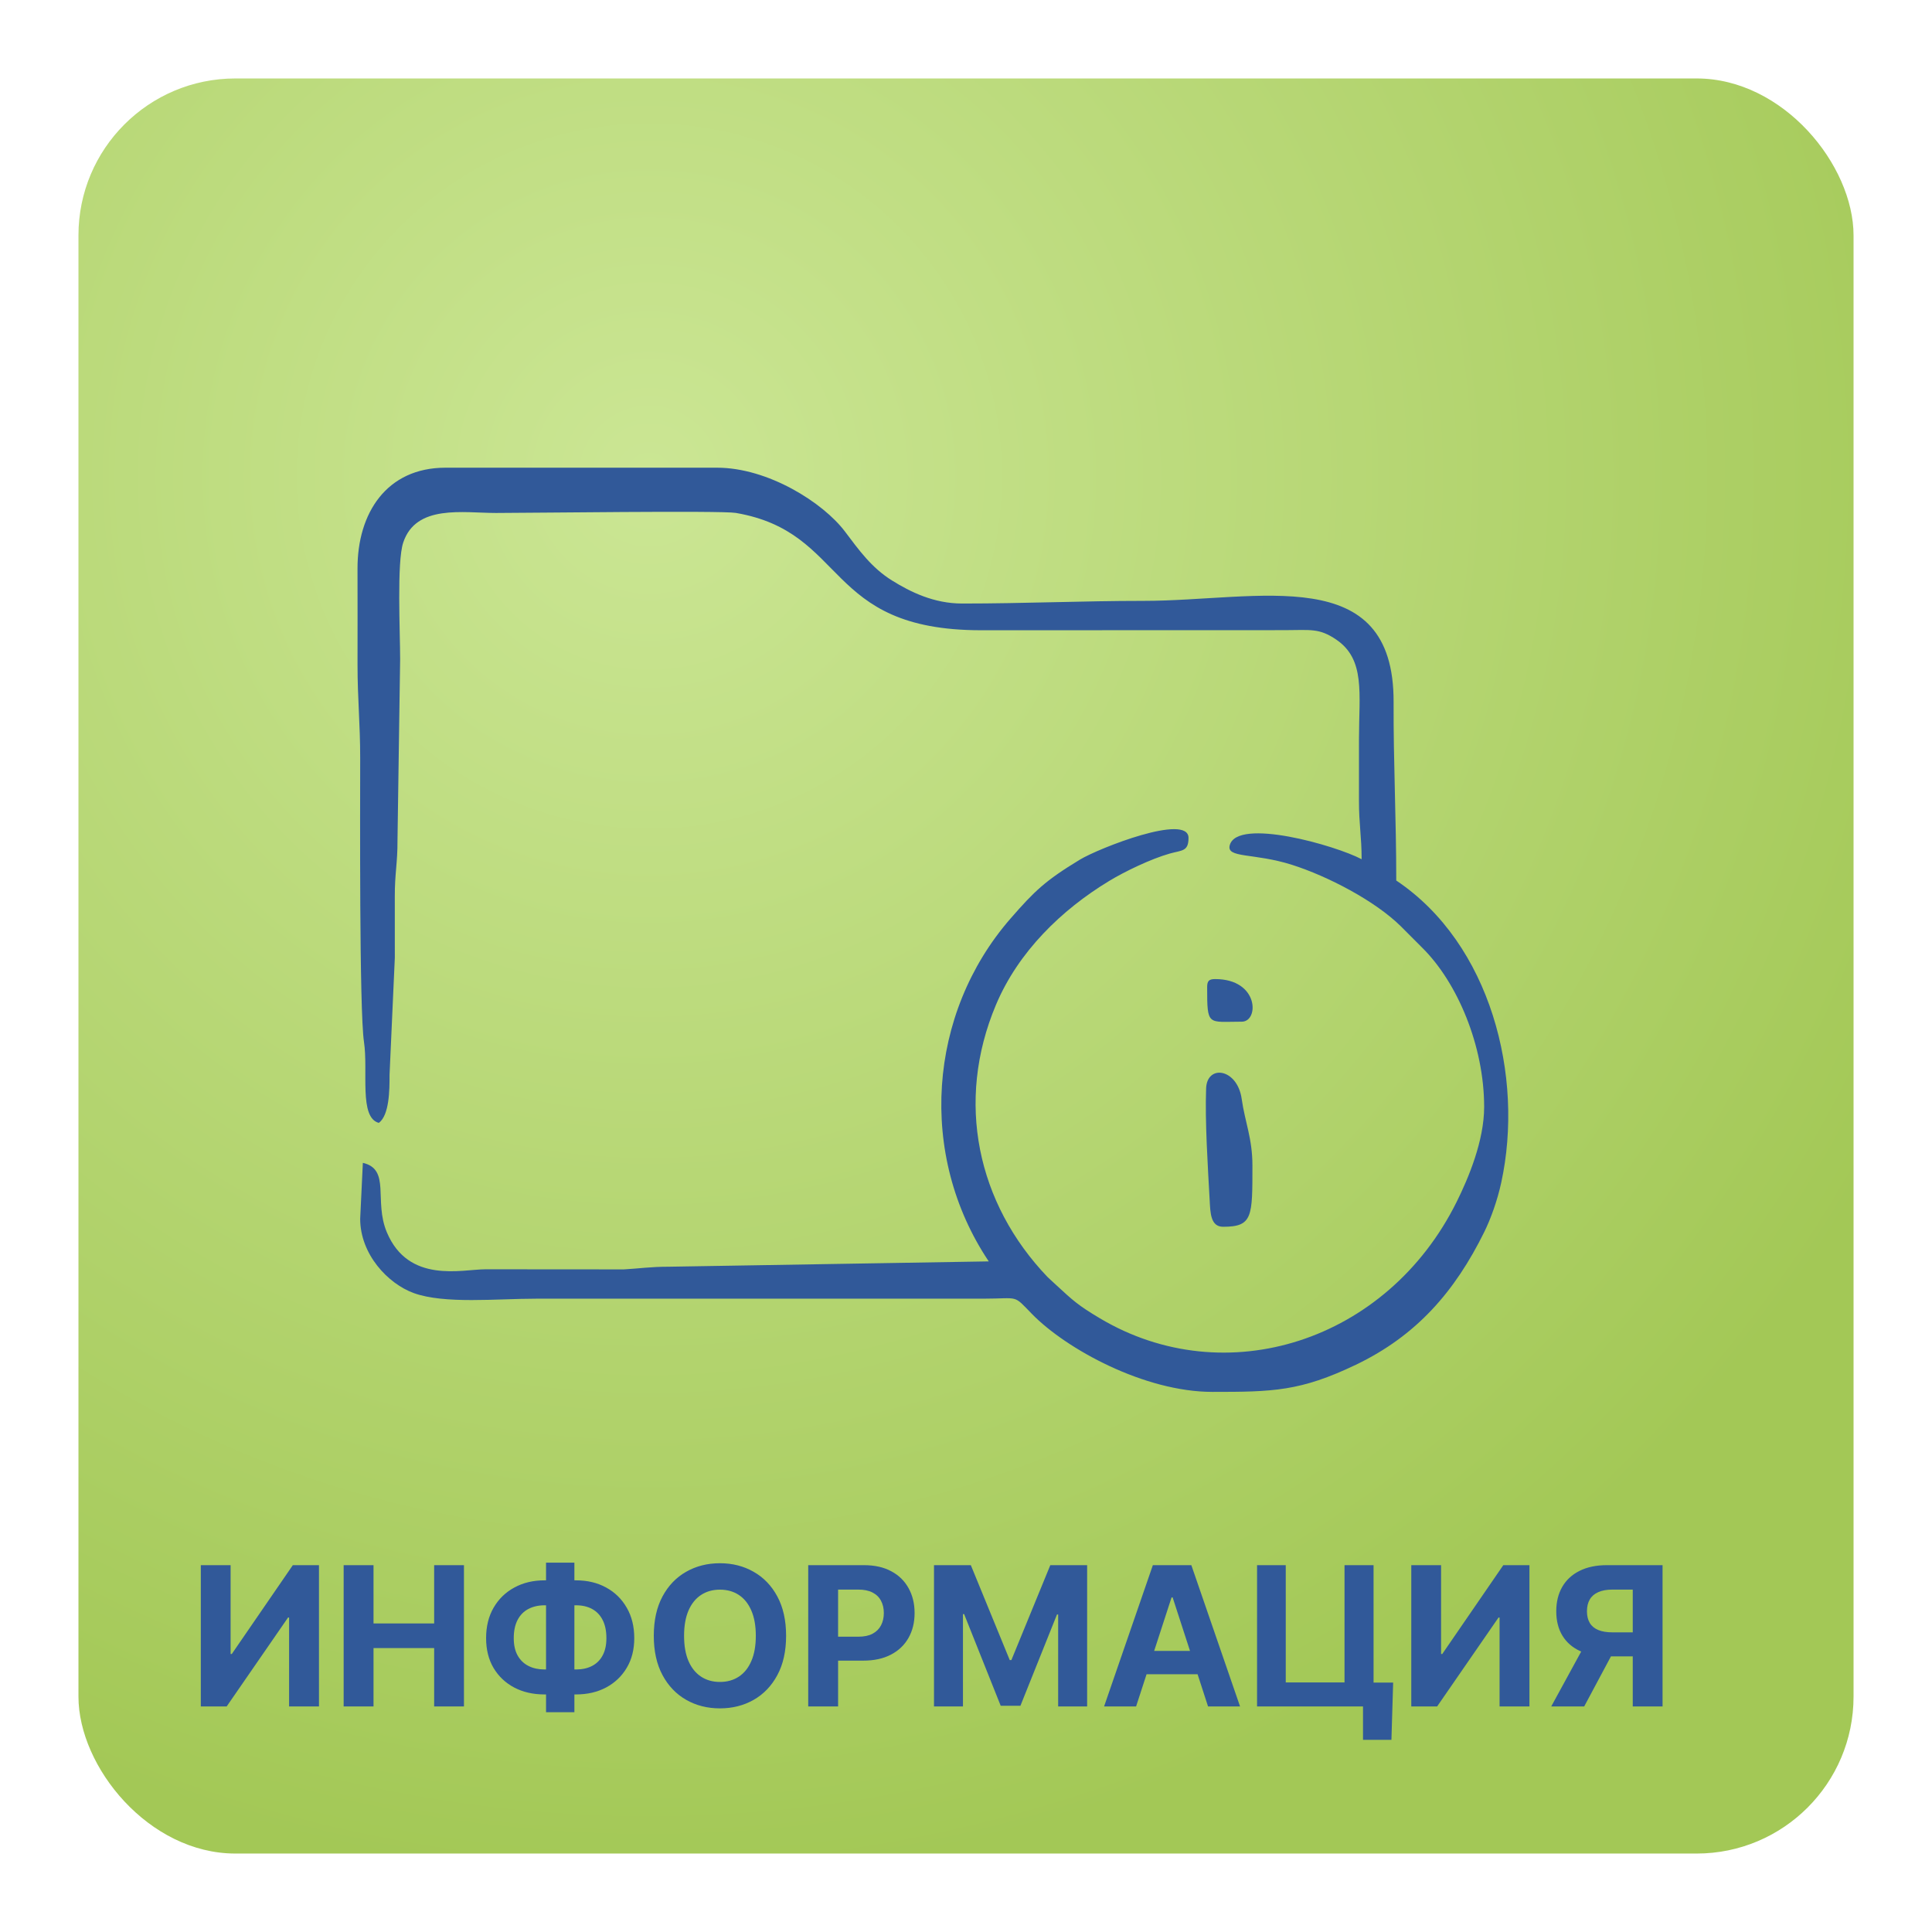
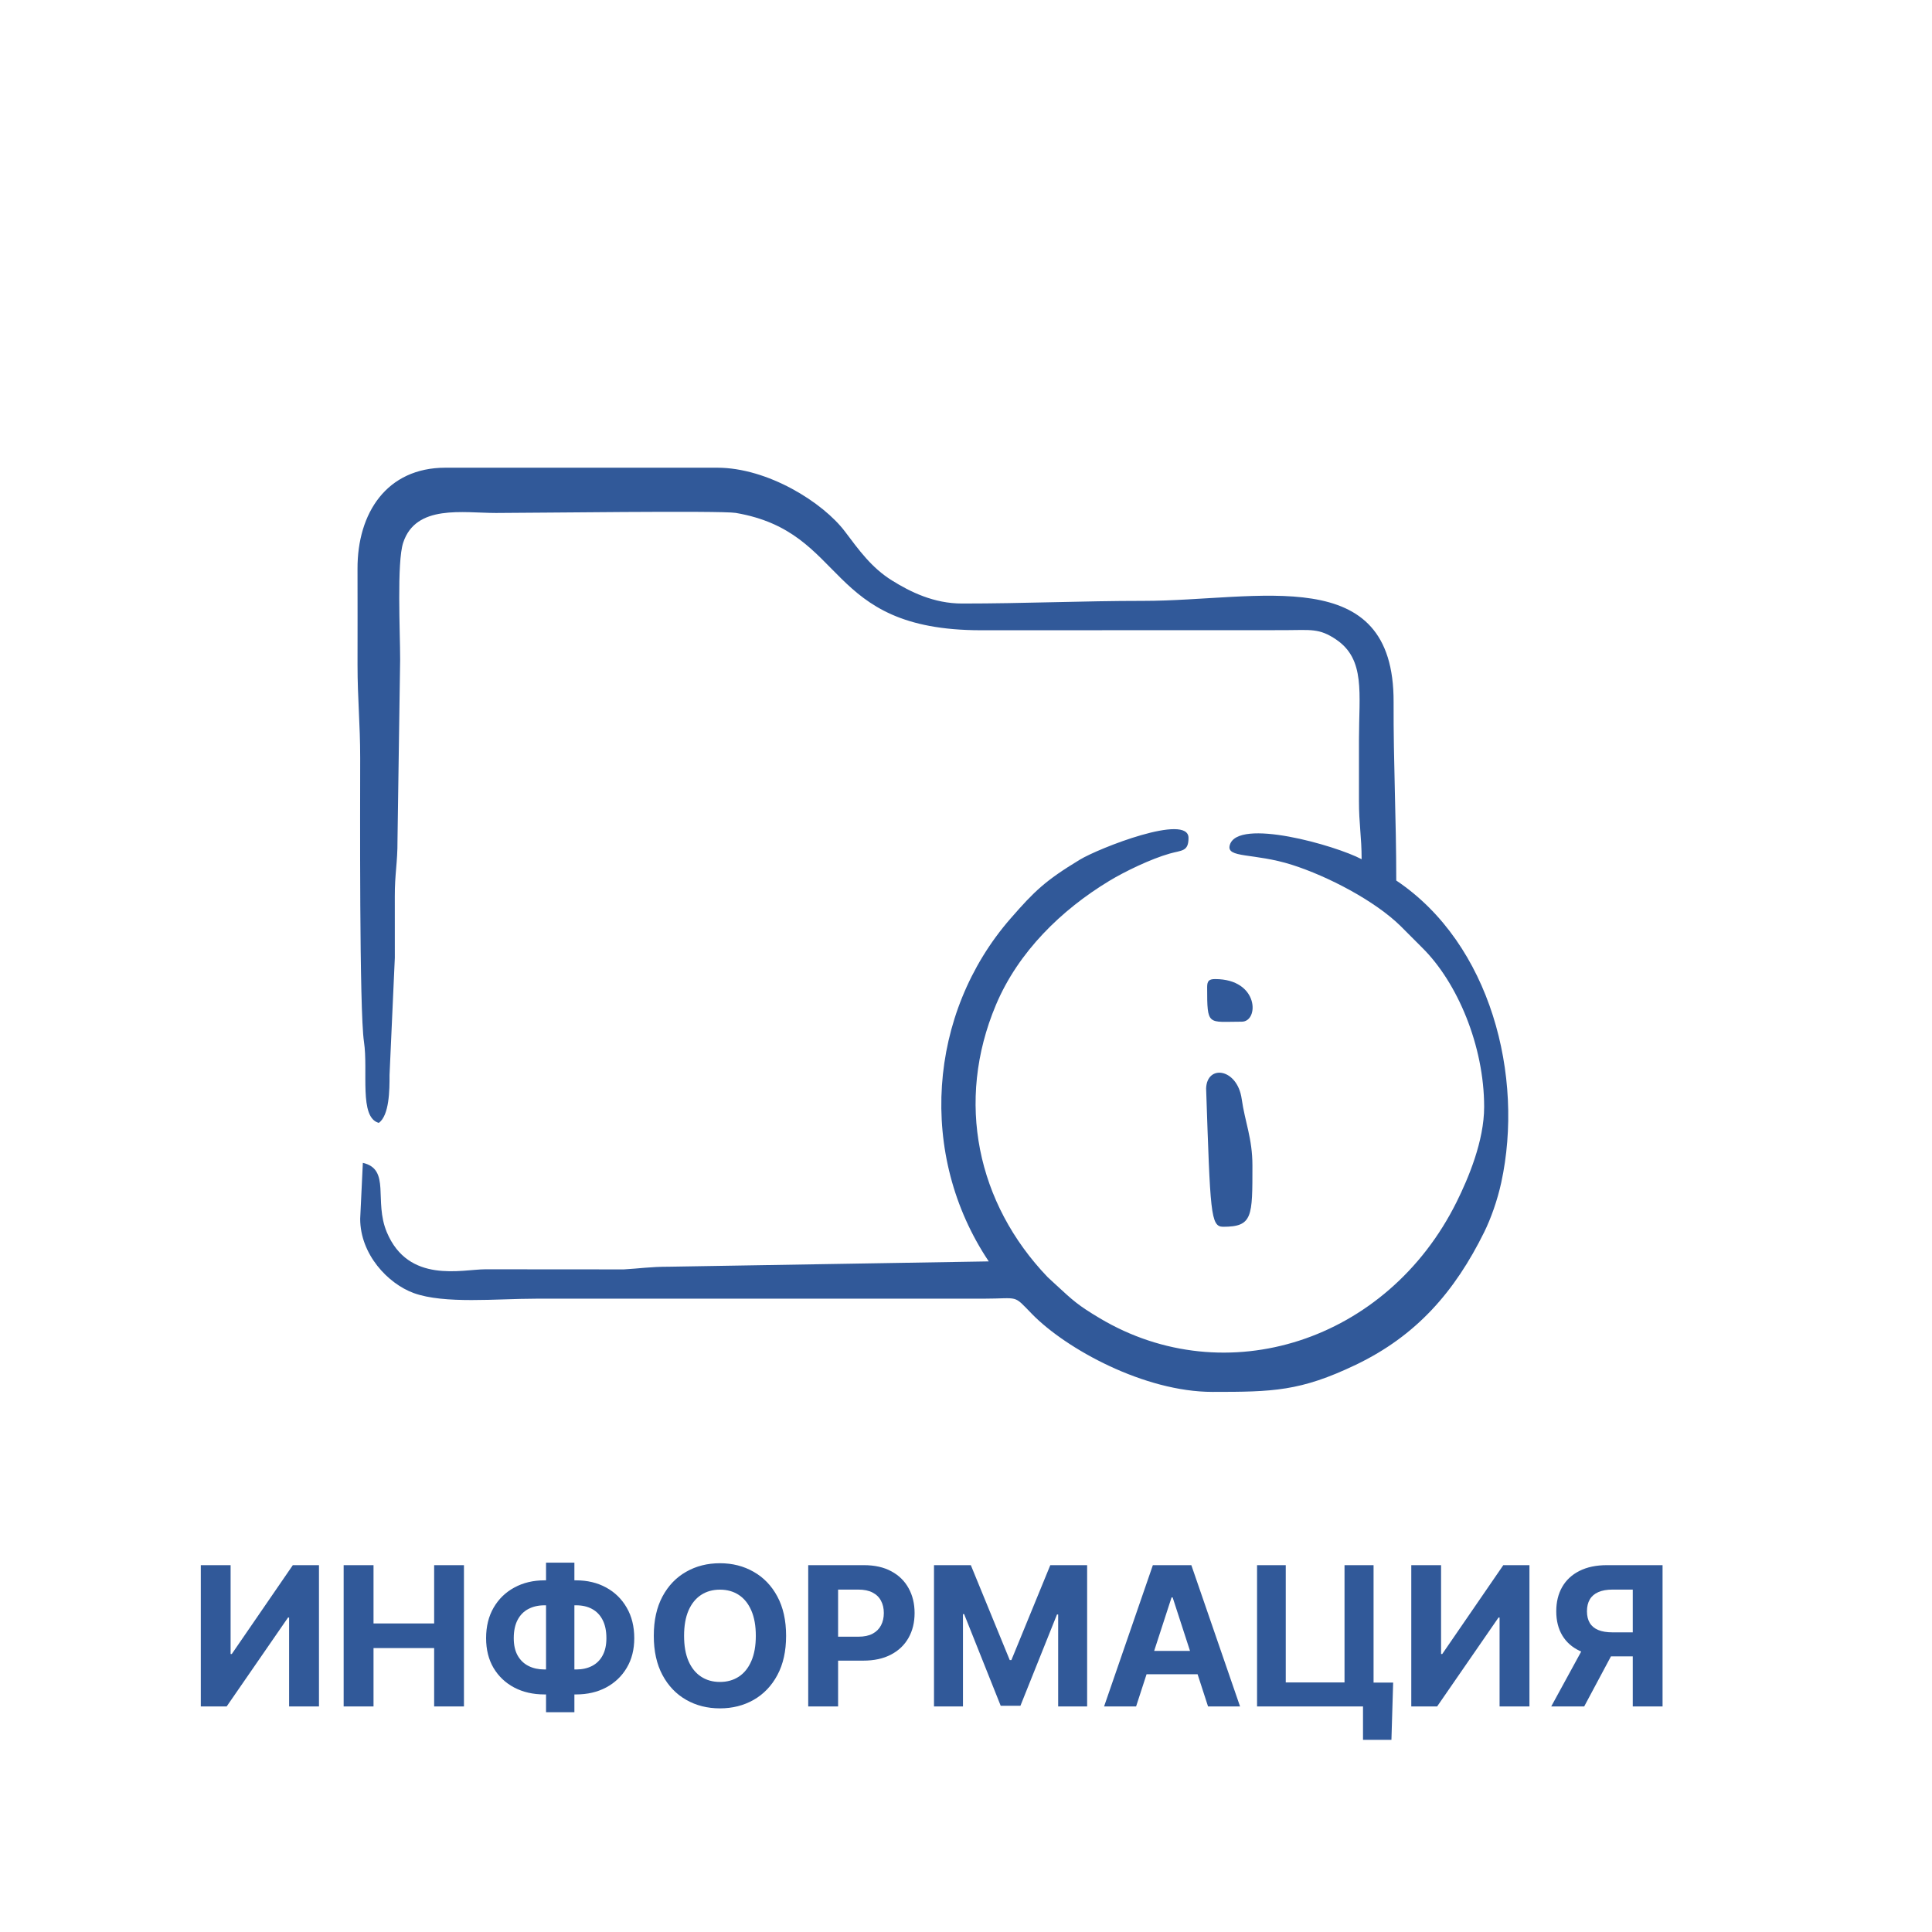
<svg xmlns="http://www.w3.org/2000/svg" width="197" height="197" viewBox="0 0 197 197" fill="none">
  <g filter="url(#filter0_d_308_2540)">
-     <rect x="4" y="4" width="181" height="181" rx="16" fill="url(#paint0_radial_308_2540)" />
-   </g>
+     </g>
  <path fill-rule="evenodd" clip-rule="evenodd" d="M38.628 114.498C39.699 113.713 39.727 111.151 39.72 109.615L40.259 97.661C40.251 95.579 40.265 93.496 40.257 91.413C40.248 89.108 40.543 87.96 40.531 85.712L40.801 67.243C40.801 64.414 40.453 57.33 41.112 55.333C42.41 51.399 47.211 52.306 50.578 52.306C54.045 52.306 73.548 52.046 75.027 52.3C86.512 54.272 83.949 64.243 99.996 64.265L130.966 64.256C133.651 64.252 134.499 64.027 136.251 65.217C139.24 67.248 138.57 70.703 138.57 75.391C138.57 77.473 138.574 79.555 138.569 81.637C138.564 84.037 138.841 85.307 138.841 87.612C136.158 86.192 126.192 83.361 125.397 86.172C125.012 87.535 127.846 86.944 131.749 88.186C135.374 89.34 140.213 91.851 142.852 94.464C143.642 95.246 144.229 95.856 145.022 96.639C148.607 100.178 151.334 106.644 151.334 112.869C151.334 116.324 149.734 120.127 148.528 122.555C141.451 136.807 124.963 142.061 112.136 134.414C109.911 133.088 109.418 132.619 107.669 131.005L106.822 130.222C99.632 122.715 97.404 112.32 101.552 102.466C103.829 97.059 108.215 92.789 113.09 89.833C114.69 88.863 117.335 87.588 119.259 87.04C120.509 86.683 121.189 86.848 121.189 85.439C121.189 82.893 112.046 86.482 110.103 87.661C106.572 89.802 105.486 90.859 103.053 93.647C94.606 103.326 93.559 117.777 100.82 128.62L68.23 129.163C66.298 129.161 65.138 129.354 63.615 129.436L49.482 129.426C47.112 129.429 41.651 130.927 39.439 125.637C38.097 122.428 39.862 119.239 36.999 118.572L36.727 124.275C36.727 127.902 39.557 130.893 42.188 131.85C45.311 132.986 50.646 132.423 54.651 132.423L100.277 132.422C103.994 132.417 103.257 131.965 105.231 133.986C108.72 137.557 116.69 141.927 123.633 141.927C129.777 141.927 132.584 141.875 138.249 139.162C144.446 136.194 148.351 131.687 151.338 125.637C152.022 124.251 152.686 122.384 153.077 120.586C155.432 109.756 152.008 96.237 142.372 89.784C142.372 83.389 142.077 77.821 142.101 71.588C142.155 57.222 128.373 61.269 116.572 61.269C110.37 61.269 104.556 61.54 98.104 61.54C95.208 61.54 92.814 60.349 90.951 59.188C88.853 57.881 87.571 56.07 86.16 54.202C83.919 51.233 78.303 47.69 73.119 47.69H45.418C39.423 47.69 36.433 52.32 36.455 58.008C36.467 61.267 36.456 64.528 36.456 67.786C36.455 71.24 36.727 73.758 36.727 77.292C36.727 82.01 36.628 103.028 37.114 106.236C37.563 109.211 36.587 113.953 38.628 114.498Z" fill="#315999" />
-   <path fill-rule="evenodd" clip-rule="evenodd" d="M124.719 125.09C127.738 125.09 127.706 124.063 127.706 118.843C127.706 116.079 126.946 114.422 126.613 112.061C126.173 108.935 123.076 108.497 122.984 110.981C122.859 114.368 123.159 118.954 123.347 122.388C123.416 123.653 123.429 125.09 124.719 125.09Z" fill="#315999" />
+   <path fill-rule="evenodd" clip-rule="evenodd" d="M124.719 125.09C127.738 125.09 127.706 124.063 127.706 118.843C127.706 116.079 126.946 114.422 126.613 112.061C126.173 108.935 123.076 108.497 122.984 110.981C123.416 123.653 123.429 125.09 124.719 125.09Z" fill="#315999" />
  <path fill-rule="evenodd" clip-rule="evenodd" d="M123.09 100.648C123.09 104.685 123.136 104.178 126.62 104.178C128.395 104.178 128.393 99.833 123.905 99.833C123.279 99.833 123.09 100.022 123.09 100.648Z" fill="#315999" />
  <path d="M20.476 159.595H23.514V168.654H23.634L29.859 159.595H32.525V174H29.479V164.933H29.373L23.113 174H20.476V159.595ZM35.041 174V159.595H38.087V165.538H44.269V159.595H47.308V174H44.269V168.049H38.087V174H35.041ZM55.516 161.142H58.738C59.892 161.142 60.914 161.386 61.805 161.874C62.7 162.361 63.401 163.048 63.908 163.935C64.419 164.816 64.674 165.852 64.674 167.044C64.674 168.197 64.419 169.203 63.908 170.061C63.401 170.919 62.7 171.587 61.805 172.066C60.914 172.539 59.892 172.776 58.738 172.776H55.516C54.358 172.776 53.331 172.542 52.436 172.073C51.54 171.599 50.837 170.933 50.325 170.075C49.819 169.217 49.566 168.204 49.566 167.037C49.566 165.845 49.821 164.809 50.333 163.928C50.848 163.041 51.554 162.357 52.45 161.874C53.345 161.386 54.368 161.142 55.516 161.142ZM55.516 163.688C54.898 163.688 54.351 163.813 53.878 164.061C53.409 164.305 53.043 164.675 52.78 165.173C52.518 165.67 52.386 166.291 52.386 167.037C52.386 167.749 52.52 168.342 52.787 168.816C53.059 169.29 53.43 169.644 53.899 169.878C54.368 170.113 54.907 170.23 55.516 170.23H58.759C59.373 170.23 59.91 170.11 60.37 169.871C60.834 169.632 61.193 169.276 61.446 168.802C61.704 168.328 61.833 167.742 61.833 167.044C61.833 166.298 61.704 165.677 61.446 165.18C61.193 164.683 60.834 164.31 60.37 164.061C59.91 163.813 59.373 163.688 58.759 163.688H55.516ZM58.569 159.341V174.591H55.678V159.341H58.569ZM80.156 166.797C80.156 168.368 79.858 169.705 79.263 170.807C78.672 171.909 77.865 172.75 76.843 173.332C75.826 173.909 74.681 174.197 73.41 174.197C72.13 174.197 70.981 173.906 69.964 173.325C68.946 172.743 68.142 171.902 67.551 170.8C66.96 169.698 66.665 168.364 66.665 166.797C66.665 165.226 66.96 163.89 67.551 162.788C68.142 161.686 68.946 160.847 69.964 160.27C70.981 159.688 72.13 159.398 73.41 159.398C74.681 159.398 75.826 159.688 76.843 160.27C77.865 160.847 78.672 161.686 79.263 162.788C79.858 163.89 80.156 165.226 80.156 166.797ZM77.068 166.797C77.068 165.78 76.916 164.922 76.611 164.223C76.311 163.524 75.886 162.994 75.338 162.633C74.789 162.272 74.147 162.092 73.41 162.092C72.674 162.092 72.032 162.272 71.483 162.633C70.935 162.994 70.508 163.524 70.203 164.223C69.903 164.922 69.753 165.78 69.753 166.797C69.753 167.815 69.903 168.673 70.203 169.372C70.508 170.07 70.935 170.6 71.483 170.961C72.032 171.322 72.674 171.503 73.41 171.503C74.147 171.503 74.789 171.322 75.338 170.961C75.886 170.6 76.311 170.07 76.611 169.372C76.916 168.673 77.068 167.815 77.068 166.797ZM82.412 174V159.595H88.095C89.188 159.595 90.119 159.803 90.888 160.221C91.657 160.633 92.243 161.208 92.646 161.944C93.054 162.676 93.258 163.52 93.258 164.476C93.258 165.433 93.052 166.277 92.639 167.008C92.227 167.74 91.629 168.31 90.846 168.718C90.067 169.126 89.125 169.33 88.018 169.33H84.396V166.889H87.526C88.112 166.889 88.595 166.788 88.975 166.586C89.359 166.38 89.645 166.096 89.833 165.735C90.025 165.369 90.121 164.95 90.121 164.476C90.121 163.998 90.025 163.581 89.833 163.224C89.645 162.863 89.359 162.584 88.975 162.387C88.59 162.185 88.102 162.085 87.512 162.085H85.458V174H82.412ZM95.237 159.595H98.993L102.96 169.273H103.128L107.096 159.595H110.852V174H107.897V164.624H107.778L104.05 173.93H102.038L98.31 164.589H98.191V174H95.237V159.595ZM115.844 174H112.58L117.553 159.595H121.478L126.444 174H123.18L119.572 162.887H119.459L115.844 174ZM115.64 168.338H123.349V170.715H115.64V168.338ZM142.055 171.566L141.88 177.404H138.982V174H137.969V171.566H142.055ZM128.178 174V159.595H131.104V171.552H137.097V159.595H140.058V174H128.178ZM143.904 159.595H146.942V168.654H147.062L153.287 159.595H155.953V174H152.907V164.933H152.801L146.541 174H143.904V159.595ZM169.526 174H166.488V162.085H164.434C163.847 162.085 163.36 162.171 162.971 162.345C162.586 162.514 162.298 162.762 162.105 163.091C161.913 163.419 161.817 163.822 161.817 164.3C161.817 164.774 161.913 165.17 162.105 165.489C162.298 165.808 162.586 166.047 162.971 166.207C163.355 166.366 163.838 166.446 164.42 166.446H167.725V168.893H163.927C162.825 168.893 161.883 168.711 161.1 168.345C160.316 167.979 159.719 167.454 159.306 166.769C158.893 166.08 158.687 165.257 158.687 164.3C158.687 163.348 158.889 162.521 159.292 161.817C159.7 161.109 160.288 160.563 161.057 160.179C161.831 159.789 162.762 159.595 163.85 159.595H169.526V174ZM161.754 167.444H165.039L161.536 174H158.174L161.754 167.444Z" fill="#315999" />
  <defs>
    <filter id="filter0_d_308_2540" x="0" y="0" width="197" height="197" filterUnits="userSpaceOnUse" color-interpolation-filters="sRGB">
      <feFlood flood-opacity="0" result="BackgroundImageFix" />
      <feColorMatrix in="SourceAlpha" type="matrix" values="0 0 0 0 0 0 0 0 0 0 0 0 0 0 0 0 0 0 127 0" result="hardAlpha" />
      <feOffset dx="4" dy="4" />
      <feGaussianBlur stdDeviation="4" />
      <feComposite in2="hardAlpha" operator="out" />
      <feColorMatrix type="matrix" values="0 0 0 0 0 0 0 0 0 0 0 0 0 0 0 0 0 0 0.3 0" />
      <feBlend mode="normal" in2="BackgroundImageFix" result="effect1_dropShadow_308_2540" />
      <feBlend mode="normal" in="SourceGraphic" in2="effect1_dropShadow_308_2540" result="shape" />
    </filter>
    <radialGradient id="paint0_radial_308_2540" cx="0" cy="0" r="1" gradientUnits="userSpaceOnUse" gradientTransform="translate(62 44.5) rotate(76.976) scale(144.21)">
      <stop stop-color="#CBE694" />
      <stop offset="1" stop-color="#A3C856" />
    </radialGradient>
  </defs>
</svg>